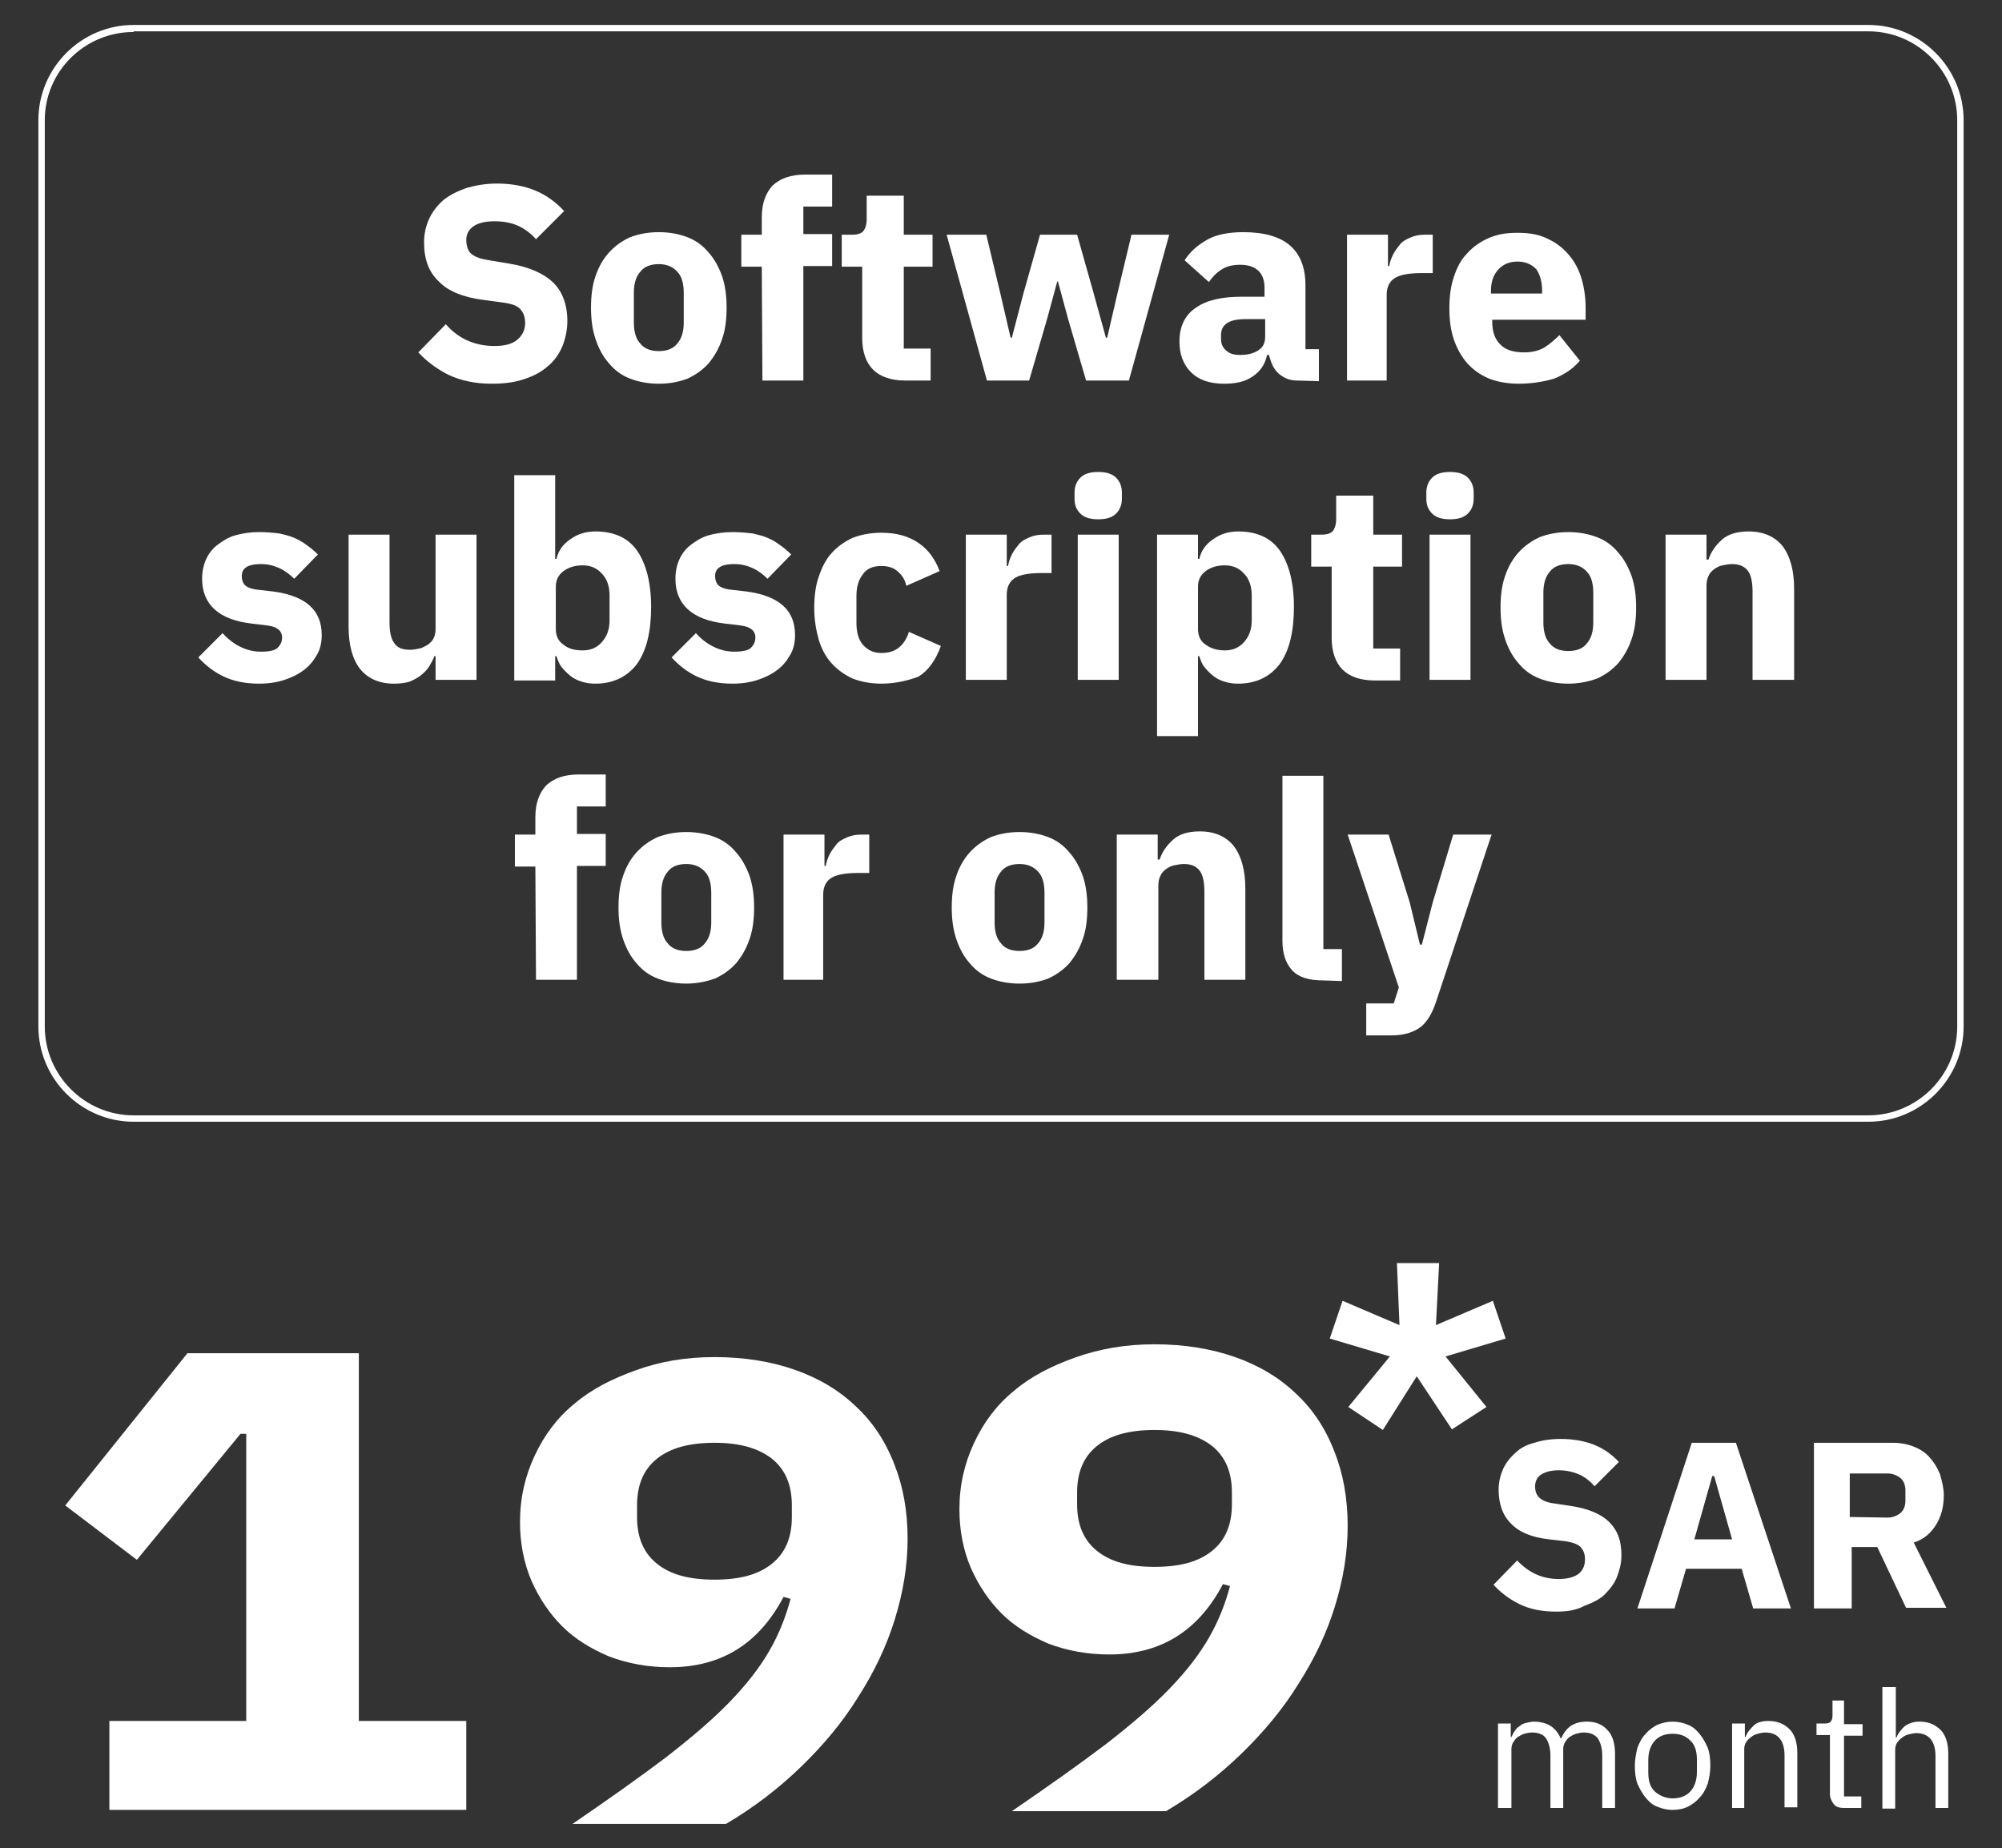
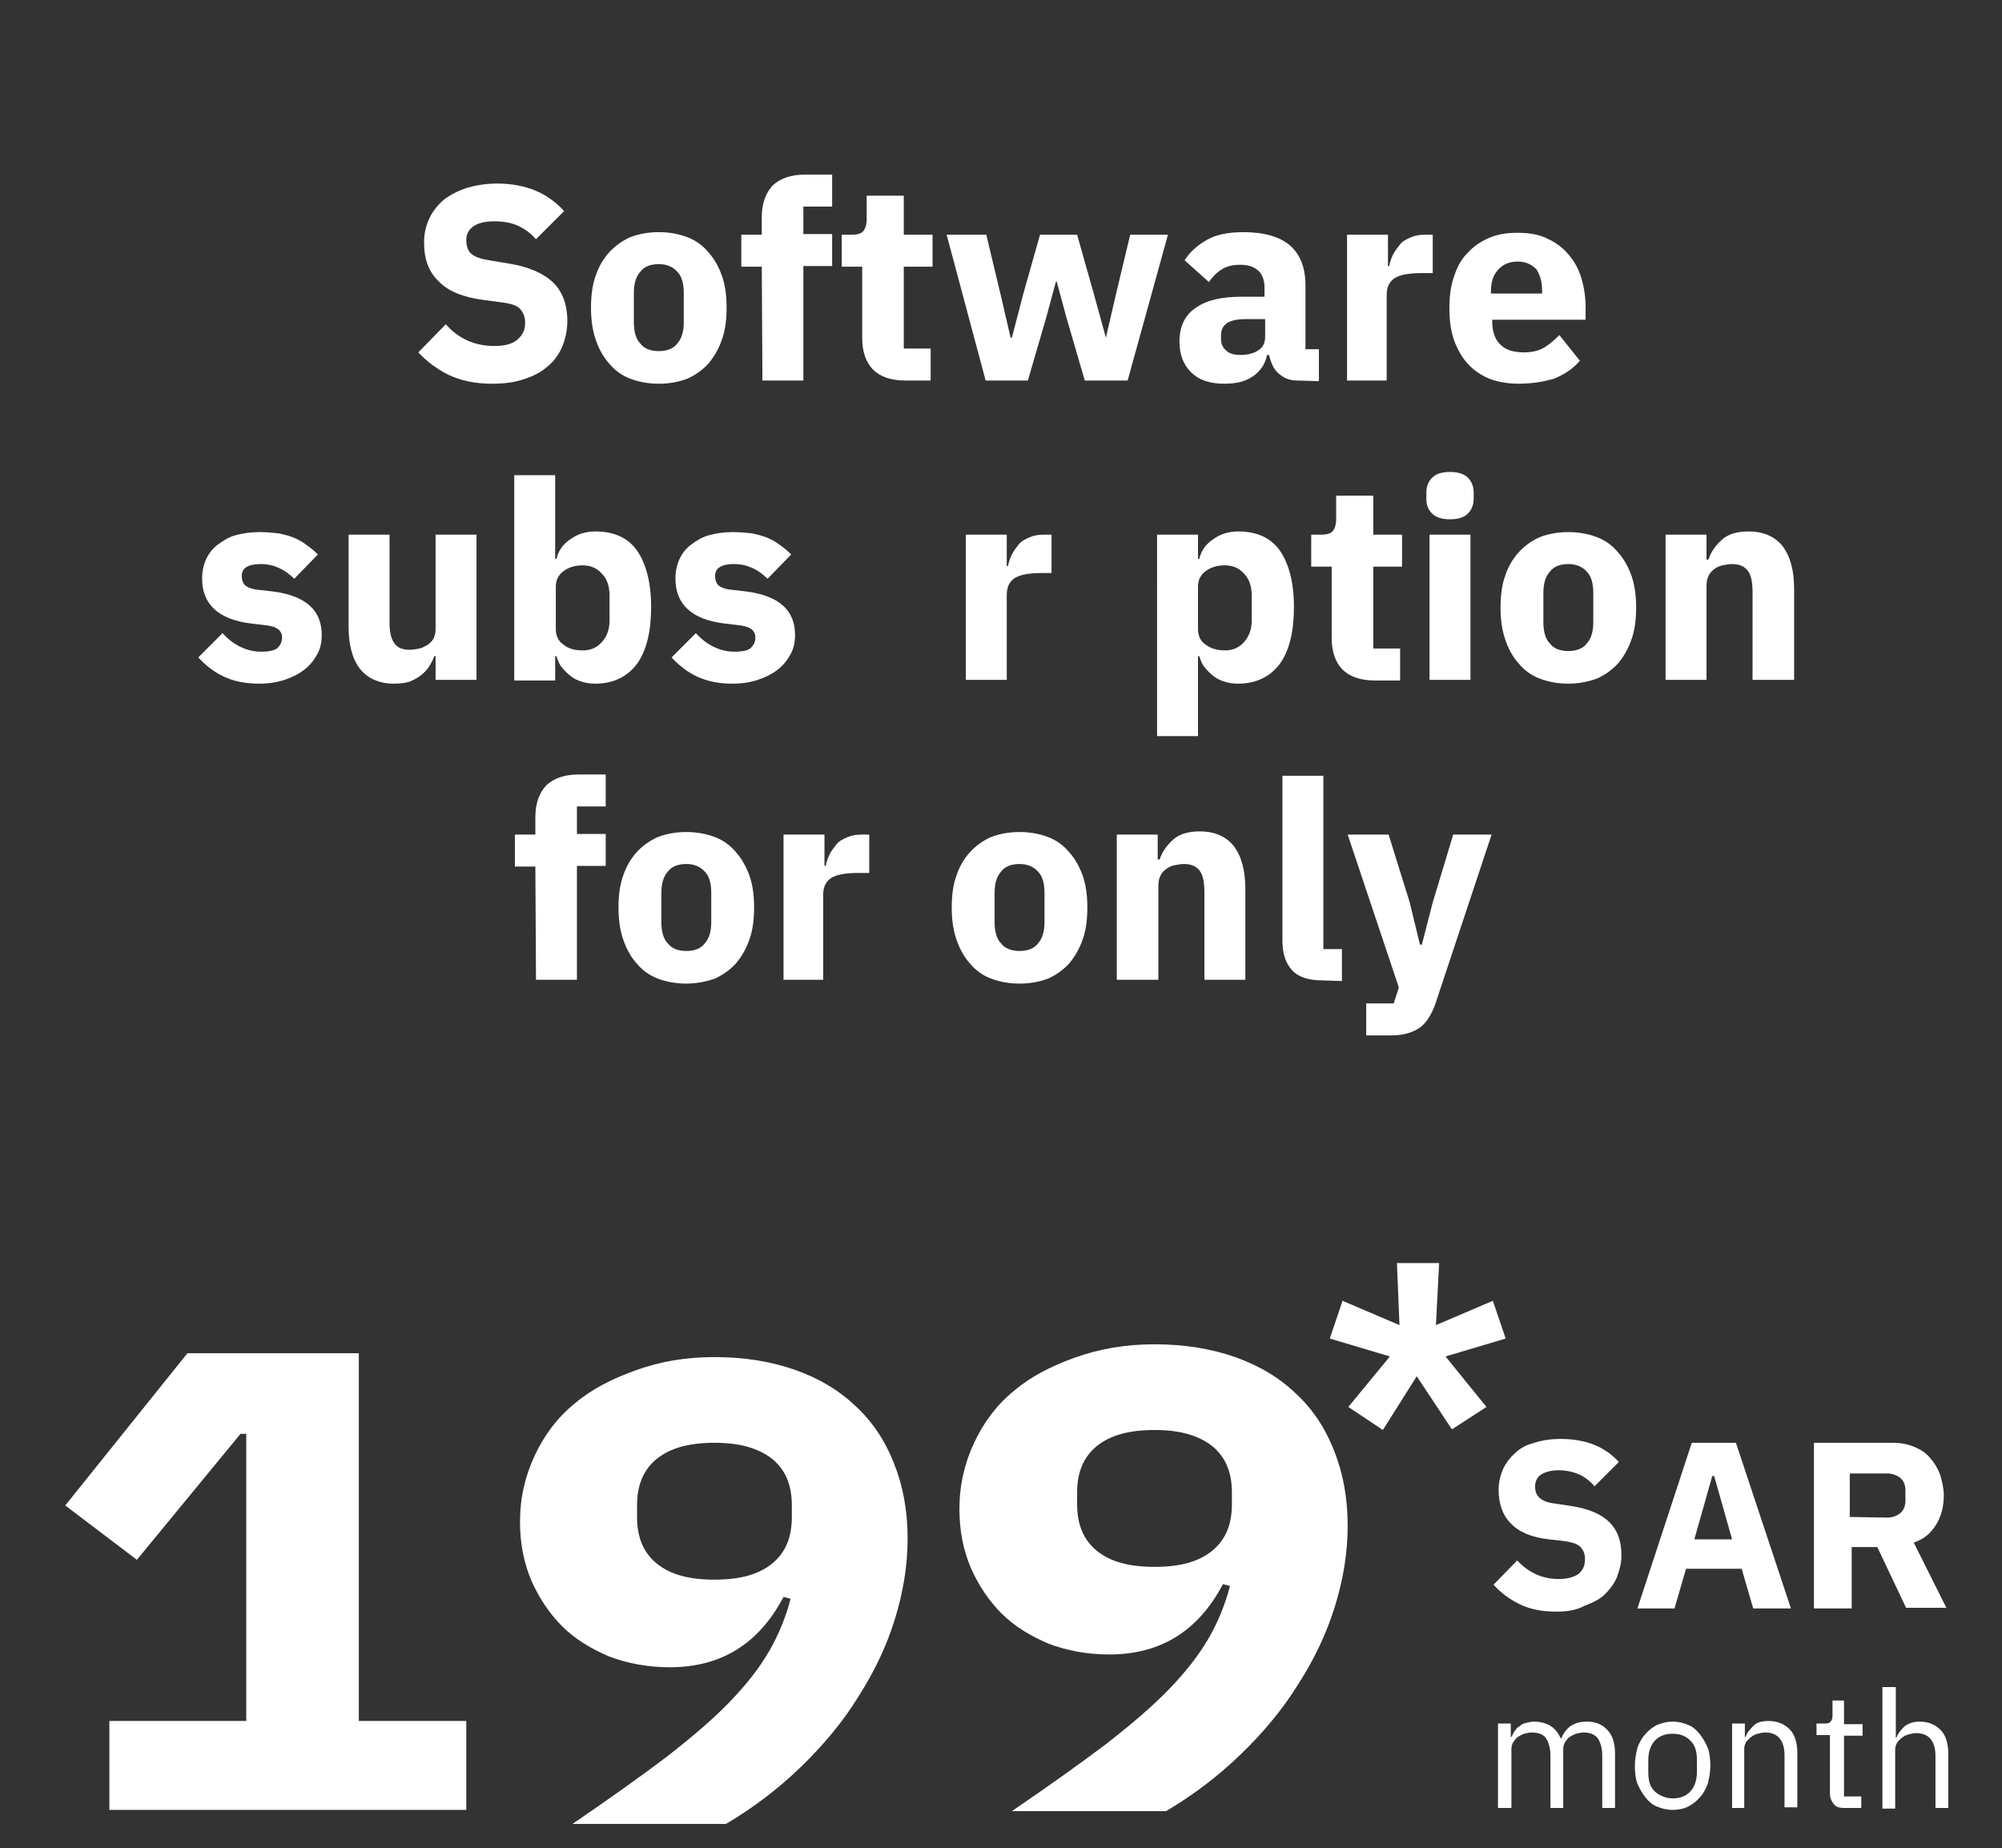
<svg xmlns="http://www.w3.org/2000/svg" id="Layer_1" x="0px" y="0px" viewBox="0 0 313 289" style="enable-background:new 0 0 313 289;" xml:space="preserve">
  <rect x="0" y="0" width="313" height="289" fill="#333333" stroke="none" />
  <style type="text/css"> .st0{fill:#FFFFFF;} </style>
  <g>
    <g>
      <g>
        <path class="st0" d="M76.9,60c-2.7,0-4.9-0.5-6.8-1.4c-1.8-0.9-3.4-2.1-4.7-3.5l4.3-4.4c2,2.3,4.6,3.4,7.6,3.4 c1.6,0,2.8-0.3,3.6-1c0.8-0.7,1.2-1.5,1.2-2.6c0-0.8-0.2-1.5-0.7-2.1s-1.4-0.9-2.8-1.1l-3-0.4c-3.2-0.4-5.6-1.4-7-2.9 c-1.6-1.5-2.3-3.5-2.3-6.1c0-1.4,0.3-2.6,0.8-3.7c0.5-1.1,1.3-2.1,2.2-2.9c1-0.8,2.2-1.4,3.6-1.9c1.4-0.4,3-0.7,4.8-0.7 c2.3,0,4.3,0.4,6,1.1s3.2,1.8,4.5,3.2l-4.4,4.4c-0.7-0.8-1.6-1.5-2.6-2s-2.3-0.8-3.9-0.8c-1.5,0-2.6,0.3-3.3,0.8 c-0.7,0.5-1.1,1.2-1.1,2.1c0,1,0.3,1.8,0.8,2.2c0.6,0.5,1.5,0.8,2.8,1l3,0.5c3.1,0.5,5.4,1.5,6.9,2.9s2.3,3.5,2.3,6.1 c0,1.4-0.3,2.8-0.8,4s-1.3,2.3-2.3,3.1c-1,0.9-2.2,1.5-3.7,2C80.4,59.8,78.8,60,76.9,60z" />
        <path class="st0" d="M103,60c-1.7,0-3.2-0.3-4.5-0.8s-2.4-1.3-3.3-2.4c-0.9-1-1.6-2.3-2.1-3.8s-0.7-3.1-0.7-4.9s0.2-3.5,0.7-4.9 c0.5-1.5,1.2-2.7,2.1-3.7s2-1.8,3.3-2.4c1.3-0.5,2.8-0.8,4.5-0.8s3.2,0.3,4.5,0.8s2.4,1.3,3.3,2.4c0.9,1,1.6,2.3,2.1,3.7 c0.5,1.5,0.7,3.1,0.7,4.9s-0.2,3.5-0.7,4.9c-0.5,1.5-1.2,2.7-2.1,3.8c-0.9,1-2,1.8-3.3,2.4C106.2,59.7,104.7,60,103,60z M103,54.9c1.3,0,2.3-0.4,2.9-1.2c0.7-0.8,1-1.9,1-3.3v-4.6c0-1.4-0.3-2.6-1-3.3c-0.7-0.8-1.7-1.2-2.9-1.2 c-1.3,0-2.3,0.4-2.9,1.2c-0.7,0.8-1,1.9-1,3.3v4.6c0,1.4,0.3,2.6,1,3.3C100.7,54.5,101.7,54.9,103,54.9z" />
        <path class="st0" d="M119.1,41.7h-3.2v-5h3.2V34c0-2.2,0.6-3.8,1.7-5c1.2-1.1,2.8-1.7,5.1-1.7h4.2v5h-4.5v4.3h4.5v5h-4.5v17.9 h-6.4L119.1,41.7L119.1,41.7z" />
        <path class="st0" d="M141.5,59.5c-2.2,0-3.9-0.6-5-1.7c-1.1-1.1-1.7-2.8-1.7-4.9V41.7h-3.2v-5h1.6c0.9,0,1.5-0.2,1.8-0.6 c0.3-0.4,0.5-1,0.5-1.8v-3.7h5.8v6.1h4.5v5h-4.5v12.8h4.2v5H141.5z" />
-         <path class="st0" d="M148,36.7h6.2l2.2,9.2l1.6,6.9h0.2l1.8-6.9l2.6-9.2h5.8l2.6,9.2l1.9,6.9h0.2l1.6-6.9l2.2-9.2h5.9l-6.3,22.8 h-6.7l-2.8-9.6l-1.6-5.9h-0.1l-1.6,5.9l-2.8,9.6h-6.6L148,36.7z" />
+         <path class="st0" d="M148,36.7h6.2l2.2,9.2l1.6,6.9h0.2l1.8-6.9l2.6-9.2h5.8l2.6,9.2l1.9,6.9l1.6-6.9l2.2-9.2h5.9l-6.3,22.8 h-6.7l-2.8-9.6l-1.6-5.9h-0.1l-1.6,5.9l-2.8,9.6h-6.6L148,36.7z" />
        <path class="st0" d="M202.8,59.5c-1.2,0-2.1-0.4-2.9-1.1c-0.8-0.7-1.2-1.7-1.5-2.9h-0.3c-0.3,1.5-1.1,2.6-2.3,3.4 s-2.6,1.1-4.4,1.1c-2.3,0-4-0.6-5.2-1.8s-1.8-2.8-1.8-4.8c0-2.4,0.9-4.2,2.6-5.3c1.7-1.2,4.1-1.7,7.1-1.7h3.6V45 c0-1.1-0.3-2-0.9-2.6c-0.6-0.6-1.5-1-2.9-1c-1.3,0-2.3,0.3-3,0.8c-0.8,0.5-1.4,1.2-1.9,1.9l-3.8-3.4c0.9-1.4,2.1-2.4,3.5-3.2 s3.3-1.2,5.7-1.2c3.2,0,5.7,0.7,7.3,2.1c1.6,1.4,2.4,3.5,2.4,6.2v10h2.1v5L202.8,59.5L202.8,59.5z M193.9,55.5 c1.1,0,2-0.2,2.8-0.7s1.1-1.2,1.1-2.2v-2.7h-3.1c-2.5,0-3.8,0.8-3.8,2.5V53c0,0.8,0.3,1.4,0.8,1.8 C192.2,55.3,192.9,55.5,193.9,55.5z" />
        <path class="st0" d="M210.6,59.5V36.7h6.4v4.9h0.2c0.1-0.6,0.3-1.2,0.6-1.8s0.7-1.1,1.1-1.6s1-0.8,1.7-1.1s1.4-0.4,2.3-0.4h1.1v6 h-1.6c-1.9,0-3.3,0.2-4.2,0.7s-1.4,1.4-1.4,2.7v13.4H210.6z" />
        <path class="st0" d="M237.4,60c-1.7,0-3.3-0.3-4.6-0.8c-1.4-0.6-2.5-1.4-3.4-2.4s-1.6-2.3-2.1-3.7c-0.5-1.5-0.7-3.1-0.7-4.9 c0-1.8,0.2-3.4,0.7-4.9s1.1-2.7,2.1-3.7c0.9-1,2-1.8,3.4-2.4s2.8-0.8,4.5-0.8c1.9,0,3.5,0.3,4.8,1c1.3,0.6,2.4,1.5,3.3,2.6 s1.5,2.3,1.9,3.7s0.6,2.9,0.6,4.4V50h-14.6v0.3c0,1.5,0.4,2.7,1.2,3.5c0.8,0.9,2.1,1.3,3.8,1.3c1.3,0,2.4-0.3,3.2-0.8 s1.6-1.2,2.3-1.9l3.2,4c-1,1.2-2.3,2.1-4,2.8C241.3,59.7,239.5,60,237.4,60z M237.3,40.9c-1.3,0-2.3,0.4-3.1,1.3s-1.1,2-1.1,3.4 v0.3h8v-0.4c0-1.4-0.3-2.5-0.9-3.4C239.5,41.4,238.6,40.9,237.3,40.9z" />
        <path class="st0" d="M40.5,106.9c-2.2,0-4-0.4-5.5-1.1s-2.8-1.7-4-3l3.8-3.8c0.8,0.9,1.7,1.6,2.7,2.1s2.1,0.8,3.3,0.8 c1.3,0,2.2-0.2,2.6-0.6s0.7-0.9,0.7-1.6c0-1.1-0.8-1.7-2.3-1.9l-2.5-0.3c-5.1-0.6-7.7-3-7.7-7c0-1.1,0.2-2.1,0.6-3 c0.4-0.9,1-1.7,1.8-2.3c0.8-0.6,1.7-1.2,2.8-1.5s2.3-0.5,3.7-0.5c1.2,0,2.2,0.1,3.1,0.2c0.9,0.2,1.7,0.4,2.4,0.7 c0.7,0.3,1.4,0.7,1.9,1.1c0.6,0.4,1.2,0.9,1.8,1.5L46,90.5c-0.7-0.7-1.5-1.3-2.4-1.7c-0.9-0.4-1.8-0.6-2.8-0.6 c-1.1,0-1.9,0.2-2.3,0.5c-0.5,0.3-0.7,0.8-0.7,1.4s0.2,1.1,0.5,1.4s1,0.6,1.9,0.7l2.6,0.3c5,0.7,7.5,2.9,7.5,6.8 c0,1.1-0.2,2.1-0.7,3s-1.1,1.7-2,2.4c-0.9,0.7-1.9,1.2-3.1,1.6C43.3,106.7,42,106.9,40.5,106.9z" />
        <path class="st0" d="M68.1,102.6h-0.2c-0.2,0.6-0.5,1.1-0.8,1.6s-0.8,1-1.3,1.4s-1.1,0.7-1.8,1c-0.7,0.2-1.5,0.3-2.4,0.3 c-2.3,0-4.1-0.8-5.3-2.3s-1.8-3.8-1.8-6.6V83.6h6.4v13.7c0,1.4,0.2,2.5,0.7,3.2c0.5,0.8,1.3,1.1,2.5,1.1c0.5,0,1-0.1,1.5-0.2 s0.9-0.4,1.3-0.6c0.4-0.3,0.7-0.6,0.9-1c0.2-0.4,0.3-0.9,0.3-1.4V83.6h6.4v22.7h-6.4C68.1,106.3,68.1,102.6,68.1,102.6z" />
        <path class="st0" d="M80.4,74.3h6.4v13.1H87c0.3-1.3,1-2.3,2.2-3.1c1.1-0.8,2.4-1.2,3.9-1.2c2.9,0,5.1,1,6.5,3s2.2,5,2.2,8.8 s-0.7,6.8-2.2,8.9c-1.5,2-3.7,3.1-6.5,3.1c-0.8,0-1.5-0.1-2.1-0.3c-0.7-0.2-1.3-0.5-1.8-0.9s-1-0.9-1.4-1.4s-0.6-1.1-0.8-1.7 h-0.2v3.8h-6.4C80.4,106.4,80.4,74.3,80.4,74.3z M91.1,101.7c1.2,0,2.2-0.4,3-1.3s1.2-2,1.2-3.4v-3.9c0-1.4-0.4-2.6-1.2-3.4 c-0.8-0.9-1.8-1.3-3-1.3s-2.2,0.3-3,0.9s-1.2,1.4-1.2,2.4v6.7c0,1,0.4,1.9,1.2,2.4C88.8,101.4,89.8,101.7,91.1,101.7z" />
        <path class="st0" d="M114.5,106.9c-2.2,0-4-0.4-5.5-1.1s-2.8-1.7-4-3l3.8-3.8c0.8,0.9,1.7,1.6,2.7,2.1s2.1,0.8,3.3,0.8 c1.3,0,2.2-0.2,2.6-0.6s0.7-0.9,0.7-1.6c0-1.1-0.8-1.7-2.3-1.9l-2.5-0.3c-5.1-0.6-7.7-3-7.7-7c0-1.1,0.2-2.1,0.6-3s1-1.7,1.8-2.3 c0.8-0.6,1.7-1.2,2.8-1.5s2.3-0.5,3.7-0.5c1.2,0,2.2,0.1,3.1,0.2c0.9,0.2,1.7,0.4,2.4,0.7c0.7,0.3,1.4,0.7,1.9,1.1 c0.6,0.4,1.2,0.9,1.8,1.5l-3.7,3.8c-0.7-0.7-1.5-1.3-2.4-1.7c-0.9-0.4-1.8-0.6-2.8-0.6c-1.1,0-1.9,0.2-2.3,0.5 c-0.5,0.3-0.7,0.8-0.7,1.4s0.2,1.1,0.5,1.4s1,0.6,1.9,0.7l2.6,0.3c5,0.7,7.5,2.9,7.5,6.8c0,1.1-0.2,2.1-0.7,3s-1.1,1.7-2,2.4 c-0.9,0.7-1.9,1.2-3.1,1.6C117.3,106.7,116,106.9,114.5,106.9z" />
-         <path class="st0" d="M137.8,106.9c-1.7,0-3.2-0.3-4.5-0.8c-1.3-0.6-2.4-1.4-3.3-2.4c-0.9-1-1.6-2.3-2-3.7s-0.7-3.1-0.7-4.9 s0.2-3.5,0.7-4.9c0.5-1.5,1.1-2.7,2-3.7s2-1.8,3.3-2.4c1.3-0.5,2.8-0.8,4.5-0.8c2.3,0,4.2,0.5,5.8,1.6c1.5,1,2.6,2.5,3.3,4.4 l-5.2,2.3c-0.2-0.9-0.6-1.6-1.3-2.2c-0.6-0.6-1.5-0.9-2.6-0.9c-1.3,0-2.3,0.4-2.9,1.3c-0.7,0.9-1,2-1,3.4v4.2 c0,1.4,0.3,2.6,1,3.4s1.6,1.3,2.9,1.3c1.2,0,2.1-0.3,2.8-0.9s1.2-1.4,1.5-2.4l5,2.2c-0.8,2.2-1.9,3.8-3.5,4.8 C142,106.4,140,106.9,137.8,106.9z" />
        <path class="st0" d="M151,106.4V83.6h6.4v4.9h0.2c0.1-0.6,0.3-1.2,0.6-1.8c0.3-0.6,0.7-1.1,1.1-1.6s1-0.8,1.7-1.1 c0.7-0.3,1.4-0.4,2.3-0.4h1.1v6H163c-1.9,0-3.3,0.2-4.2,0.7s-1.4,1.4-1.4,2.7v13.3H151V106.4z" />
-         <path class="st0" d="M171.7,81.2c-1.3,0-2.2-0.3-2.8-0.9S168,79,168,78v-1c0-0.9,0.3-1.7,0.9-2.3c0.6-0.6,1.5-0.9,2.8-0.9 s2.2,0.3,2.8,0.9s0.9,1.4,0.9,2.3v1c0,0.9-0.3,1.7-0.9,2.3S173,81.2,171.7,81.2z M168.5,83.6h6.4v22.7h-6.4V83.6z" />
        <path class="st0" d="M180.9,83.6h6.4v3.8h0.2c0.3-1.3,1-2.3,2.2-3.1c1.1-0.8,2.4-1.2,3.9-1.2c2.9,0,5.1,1,6.5,3s2.2,5,2.2,8.8 s-0.7,6.8-2.2,8.9c-1.5,2-3.7,3.1-6.5,3.1c-0.8,0-1.5-0.1-2.1-0.3c-0.7-0.2-1.3-0.5-1.8-0.9s-1-0.9-1.4-1.4s-0.6-1.1-0.8-1.7 h-0.2v12.5h-6.4L180.9,83.6L180.9,83.6z M191.5,101.7c1.2,0,2.2-0.4,3-1.3s1.2-2,1.2-3.4v-3.9c0-1.4-0.4-2.6-1.2-3.4 c-0.8-0.9-1.8-1.3-3-1.3s-2.2,0.3-3,0.9s-1.2,1.4-1.2,2.4v6.7c0,1,0.4,1.9,1.2,2.4C189.3,101.4,190.3,101.7,191.5,101.7z" />
        <path class="st0" d="M214.9,106.4c-2.2,0-3.9-0.6-5-1.7s-1.7-2.8-1.7-4.9V88.6H205v-5h1.6c0.9,0,1.5-0.2,1.8-0.6s0.5-1,0.5-1.8 v-3.7h5.8v6.1h4.5v5h-4.5v12.8h4.2v5H214.9z" />
        <path class="st0" d="M226.7,81.2c-1.3,0-2.2-0.3-2.8-0.9S223,79,223,78v-1c0-0.9,0.3-1.7,0.9-2.3c0.6-0.6,1.5-0.9,2.8-0.9 s2.2,0.3,2.8,0.9s0.9,1.4,0.9,2.3v1c0,0.9-0.3,1.7-0.9,2.3S228,81.2,226.7,81.2z M223.5,83.6h6.4v22.7h-6.4V83.6z" />
        <path class="st0" d="M245.2,106.9c-1.7,0-3.2-0.3-4.5-0.8s-2.4-1.3-3.3-2.4c-0.9-1-1.6-2.3-2.1-3.8s-0.7-3.1-0.7-4.9 s0.2-3.5,0.7-4.9c0.5-1.5,1.2-2.7,2.1-3.7c0.9-1,2-1.8,3.3-2.4c1.3-0.5,2.8-0.8,4.5-0.8s3.2,0.3,4.5,0.8s2.4,1.3,3.3,2.4 c0.9,1,1.6,2.3,2.1,3.7c0.5,1.5,0.7,3.1,0.7,4.9s-0.2,3.5-0.7,4.9c-0.5,1.5-1.2,2.7-2.1,3.8c-0.9,1-2,1.8-3.3,2.4 C248.3,106.6,246.8,106.9,245.2,106.9z M245.2,101.8c1.3,0,2.3-0.4,2.9-1.2c0.7-0.8,1-1.9,1-3.3v-4.6c0-1.4-0.3-2.6-1-3.3 c-0.7-0.8-1.7-1.2-2.9-1.2c-1.3,0-2.3,0.4-2.9,1.2c-0.7,0.8-1,1.9-1,3.3v4.6c0,1.4,0.3,2.6,1,3.3 C242.9,101.4,243.9,101.8,245.2,101.8z" />
        <path class="st0" d="M260.4,106.4V83.6h6.4v3.9h0.3c0.4-1.2,1.1-2.2,2.1-3.1s2.4-1.3,4.2-1.3c2.3,0,4.1,0.8,5.3,2.3 c1.2,1.6,1.8,3.8,1.8,6.7v14.2H274V92.6c0-1.5-0.2-2.6-0.7-3.3c-0.5-0.7-1.3-1.1-2.5-1.1c-0.5,0-1,0.1-1.5,0.2s-0.9,0.3-1.3,0.6 c-0.4,0.3-0.7,0.6-0.9,1.1c-0.2,0.4-0.3,0.9-0.3,1.5v14.7h-6.4V106.4z" />
        <path class="st0" d="M83.7,135.5h-3.2v-5h3.2v-2.7c0-2.2,0.6-3.8,1.7-5c1.2-1.1,2.8-1.7,5.1-1.7h4.2v5h-4.5v4.3h4.5v5h-4.5v17.8 h-6.4L83.7,135.5L83.7,135.5z" />
        <path class="st0" d="M107.3,153.8c-1.7,0-3.2-0.3-4.5-0.8s-2.4-1.3-3.3-2.4c-0.9-1-1.6-2.3-2.1-3.8s-0.7-3.1-0.7-4.9 s0.2-3.5,0.7-4.9c0.5-1.5,1.2-2.7,2.1-3.7s2-1.8,3.3-2.4c1.3-0.5,2.8-0.8,4.5-0.8s3.2,0.3,4.5,0.8s2.4,1.3,3.3,2.4 c0.9,1,1.6,2.3,2.1,3.7c0.5,1.5,0.7,3.1,0.7,4.9s-0.2,3.5-0.7,4.9c-0.5,1.5-1.2,2.7-2.1,3.8c-0.9,1-2,1.8-3.3,2.4 C110.4,153.5,108.9,153.8,107.3,153.8z M107.3,148.7c1.3,0,2.3-0.4,2.9-1.2c0.7-0.8,1-1.9,1-3.3v-4.6c0-1.4-0.3-2.6-1-3.3 c-0.7-0.8-1.7-1.2-2.9-1.2c-1.3,0-2.3,0.4-2.9,1.2c-0.7,0.8-1,1.9-1,3.3v4.6c0,1.4,0.3,2.6,1,3.3 C105,148.3,106,148.7,107.3,148.7z" />
        <path class="st0" d="M122.5,153.3v-22.8h6.4v4.9h0.2c0.1-0.6,0.3-1.2,0.6-1.8s0.7-1.1,1.1-1.6s1-0.8,1.7-1.1s1.4-0.4,2.3-0.4h1.1 v6h-1.6c-1.9,0-3.3,0.2-4.2,0.7s-1.4,1.4-1.4,2.7v13.3h-6.2V153.3z" />
        <path class="st0" d="M159.4,153.8c-1.7,0-3.2-0.3-4.5-0.8s-2.4-1.3-3.3-2.4c-0.9-1-1.6-2.3-2.1-3.8s-0.7-3.1-0.7-4.9 s0.2-3.5,0.7-4.9c0.5-1.5,1.2-2.7,2.1-3.7c0.9-1,2-1.8,3.3-2.4c1.3-0.5,2.8-0.8,4.5-0.8s3.2,0.3,4.5,0.8s2.4,1.3,3.3,2.4 c0.9,1,1.6,2.3,2.1,3.7c0.5,1.5,0.7,3.1,0.7,4.9s-0.2,3.5-0.7,4.9c-0.5,1.5-1.2,2.7-2.1,3.8c-0.9,1-2,1.8-3.3,2.4 C162.6,153.5,161.1,153.8,159.4,153.8z M159.4,148.7c1.3,0,2.3-0.4,2.9-1.2c0.7-0.8,1-1.9,1-3.3v-4.6c0-1.4-0.3-2.6-1-3.3 c-0.7-0.8-1.7-1.2-2.9-1.2c-1.3,0-2.3,0.4-2.9,1.2c-0.7,0.8-1,1.9-1,3.3v4.6c0,1.4,0.3,2.6,1,3.3 C157.1,148.3,158.1,148.7,159.4,148.7z" />
        <path class="st0" d="M174.6,153.3v-22.8h6.4v3.9h0.3c0.4-1.2,1.1-2.2,2.1-3.1s2.4-1.3,4.2-1.3c2.3,0,4.1,0.8,5.3,2.3 c1.2,1.6,1.8,3.8,1.8,6.7v14.2h-6.4v-13.7c0-1.5-0.2-2.6-0.7-3.3s-1.3-1.1-2.5-1.1c-0.5,0-1,0.1-1.5,0.2 c-0.5,0.1-0.9,0.3-1.3,0.6c-0.4,0.3-0.7,0.6-0.9,1.1c-0.2,0.4-0.3,0.9-0.3,1.5v14.7h-6.5V153.3z" />
        <path class="st0" d="M206.8,153.3c-2.2,0-3.8-0.5-4.8-1.6s-1.5-2.6-1.5-4.6v-25.8h6.4v27.1h2.9v5L206.8,153.3L206.8,153.3z" />
        <path class="st0" d="M227.2,130.5h6l-8.7,26.2c-0.6,1.8-1.4,3.1-2.4,3.9c-1.1,0.8-2.6,1.3-4.5,1.3h-4v-5h4.3l0.8-2.5l-8-23.9h6.4 l3.3,10.6l1.6,6.6h0.3l1.7-6.6L227.2,130.5z" />
      </g>
      <g>
-         <path class="st0" d="M292.1,175.4H20.9c-8.2,0-14.9-6.7-14.9-14.9V18.8c0-8.2,6.7-14.9,14.9-14.9h271.2c8.2,0,14.9,6.7,14.9,14.9 v141.7C307,168.7,300.3,175.4,292.1,175.4z M20.9,5C13.2,5,7,11.2,7,18.8v141.7c0,7.6,6.2,13.9,13.9,13.9h271.2 c7.6,0,13.9-6.2,13.9-13.9V18.8c0-7.6-6.2-13.9-13.9-13.9H20.9V5z" />
-       </g>
+         </g>
    </g>
    <g>
      <g>
        <g>
          <path class="st0" d="M243.3,252c-2.3,0-4.2-0.4-5.8-1.2s-2.9-1.8-4-3l3.7-3.8c1.8,1.9,3.9,2.9,6.5,2.9c1.4,0,2.4-0.3,3.1-0.8 c0.7-0.6,1-1.3,1-2.3c0-0.8-0.2-1.3-0.6-1.8c-0.4-0.5-1.2-0.8-2.4-1l-2.6-0.3c-2.8-0.3-4.8-1.2-6-2.5c-1.3-1.3-1.9-3.1-1.9-5.3 c0-1.2,0.3-2.3,0.7-3.2s1.1-1.8,1.9-2.5c0.8-0.8,1.8-1.3,3-1.6c1.2-0.4,2.6-0.6,4.1-0.6c1.9,0,3.7,0.3,5.2,0.9 c1.5,0.6,2.8,1.5,3.9,2.7l-3.8,3.8c-0.6-0.7-1.3-1.3-2.3-1.8c-0.9-0.4-2-0.7-3.3-0.7s-2.2,0.3-2.8,0.7s-0.9,1.1-0.9,1.8 c0,0.9,0.3,1.5,0.8,1.9s1.3,0.7,2.3,0.8l2.6,0.4c2.7,0.4,4.7,1.3,5.9,2.5c1.3,1.3,1.9,2.9,1.9,5.2c0,1.3-0.3,2.3-0.7,3.4 c-0.4,1-1.1,1.9-1.9,2.7c-0.8,0.8-1.9,1.3-3.2,1.8C246.4,251.8,245,252,243.3,252z" />
        </g>
        <g>
          <path class="st0" d="M274.1,251.5l-1.8-6.2h-8.7l-1.8,6.2H256l8.5-25.9h6.9l8.6,25.9H274.1z M268,230.8h-0.3l-2.8,9.9h5.9 L268,230.8z" />
        </g>
        <g>
          <path class="st0" d="M289.2,251.5h-5.6v-25.9h12.3c1.2,0,2.3,0.2,3.3,0.6c1,0.4,1.8,0.9,2.5,1.7s1.2,1.6,1.6,2.6 c0.3,1,0.6,2.2,0.6,3.3c0,1.8-0.4,3.3-1.2,4.6c-0.8,1.3-1.9,2.3-3.5,2.8l5.1,10.2H298l-4.5-9.5h-4v9.6L289.2,251.5L289.2,251.5z M295.1,237.3c0.8,0,1.5-0.3,2-0.7s0.8-1.1,0.8-1.9V233c0-0.8-0.3-1.5-0.8-1.9s-1.2-0.7-2-0.7h-5.9v6.8L295.1,237.3L295.1,237.3 z" />
        </g>
      </g>
      <g>
        <g>
          <path class="st0" d="M234.2,282.7v-13.2h2v2.1h0.1c0.2-0.3,0.3-0.7,0.5-0.9c0.2-0.3,0.4-0.6,0.8-0.8c0.3-0.3,0.6-0.4,1-0.5 s0.8-0.2,1.3-0.2c0.8,0,1.7,0.2,2.4,0.6s1.3,1.1,1.7,2h0.1c0.3-0.7,0.7-1.3,1.3-1.8c0.7-0.5,1.5-0.8,2.7-0.8 c1.3,0,2.4,0.4,3.2,1.3c0.8,0.8,1.2,2.1,1.2,3.7v8.5h-2v-8.2c0-1.2-0.3-2.1-0.7-2.7c-0.5-0.6-1.2-0.9-2.2-0.9 c-0.4,0-0.8,0.1-1.2,0.2c-0.3,0.1-0.7,0.3-1,0.5s-0.5,0.5-0.7,0.8s-0.3,0.7-0.3,1.1v9.2h-2v-8.2c0-1.2-0.3-2.1-0.7-2.7 s-1.2-0.9-2.2-0.9c-0.4,0-0.8,0.1-1.2,0.2c-0.3,0.1-0.7,0.3-1,0.5s-0.5,0.5-0.7,0.8s-0.3,0.7-0.3,1.1v9.2H234.2L234.2,282.7z" />
        </g>
        <g>
          <path class="st0" d="M261.5,283c-0.9,0-1.7-0.2-2.4-0.5c-0.8-0.3-1.3-0.8-1.8-1.4s-0.9-1.3-1.3-2.2c-0.3-0.8-0.4-1.8-0.4-2.8 s0.2-2,0.4-2.8c0.3-0.8,0.7-1.6,1.3-2.2c0.5-0.6,1.2-1.1,1.8-1.4c0.8-0.3,1.5-0.5,2.4-0.5s1.7,0.2,2.4,0.5 c0.8,0.3,1.3,0.8,1.8,1.4s0.9,1.3,1.3,2.2c0.3,0.8,0.4,1.8,0.4,2.8c0,1.1-0.2,2-0.4,2.8c-0.3,0.8-0.7,1.6-1.3,2.2 c-0.5,0.6-1.2,1.1-1.8,1.4C263.3,282.8,262.5,283,261.5,283z M261.5,281.2c1.1,0,2-0.3,2.7-1s1.1-1.8,1.1-3.1v-1.9 c0-1.4-0.3-2.4-1.1-3.1c-0.7-0.7-1.6-1-2.7-1s-2,0.3-2.7,1s-1.1,1.8-1.1,3.1v1.9c0,1.4,0.3,2.4,1.1,3.1 C259.5,280.8,260.5,281.2,261.5,281.2z" />
        </g>
        <g>
          <path class="st0" d="M270.8,282.7v-13.2h2v2.1h0.1c0.3-0.8,0.8-1.3,1.3-1.8s1.3-0.7,2.3-0.7c1.3,0,2.4,0.4,3.3,1.3 c0.8,0.8,1.2,2.1,1.2,3.7v8.5h-2v-8.1c0-2.3-1-3.6-3-3.6c-0.4,0-0.8,0.1-1.2,0.2c-0.4,0.1-0.8,0.3-1,0.5 c-0.3,0.2-0.6,0.5-0.8,0.8c-0.2,0.3-0.3,0.7-0.3,1.1v9.2H270.8L270.8,282.7z" />
        </g>
        <g>
          <path class="st0" d="M288.3,282.7c-0.8,0-1.3-0.2-1.6-0.6c-0.3-0.4-0.6-0.9-0.6-1.6v-9.2H284v-1.8h1.3c0.4,0,0.8-0.1,0.9-0.3 c0.2-0.2,0.3-0.5,0.3-0.9v-2.4h1.8v3.7h2.9v1.8h-2.9v9.5h2.7v1.8H288.3L288.3,282.7z" />
        </g>
        <g>
          <path class="st0" d="M294.4,263.8h2v7.9h0.1c0.3-0.8,0.8-1.3,1.3-1.8c0.6-0.4,1.3-0.7,2.3-0.7c1.3,0,2.4,0.4,3.3,1.3 c0.8,0.8,1.2,2.1,1.2,3.7v8.5h-2v-8.1c0-2.3-1-3.6-3-3.6c-0.4,0-0.8,0.1-1.2,0.2c-0.4,0.1-0.8,0.3-1,0.5 c-0.3,0.2-0.6,0.5-0.8,0.8c-0.2,0.3-0.3,0.7-0.3,1.1v9.2h-2v-19H294.4z" />
        </g>
      </g>
      <g>
        <g>
          <path class="st0" d="M111.7,212.2c4.7,0,8.9,0.7,12.6,2c3.7,1.3,6.9,3.2,9.5,5.7c2.6,2.4,4.6,5.4,6,9c1.4,3.5,2.1,7.4,2.1,11.7 c0,4.2-0.7,8.4-2,12.6c-1.3,4.2-3.2,8.2-5.7,12.1c-2.4,3.9-5.4,7.5-8.9,10.9c-3.5,3.4-7.4,6.4-11.8,9H89.5 c5.7-3.9,10.5-7.3,14.6-10.4c4-3.1,7.4-6,10-8.7c2.7-2.8,4.7-5.4,6.2-8s2.6-5.4,3.3-8.1l-1.1-0.3c-3.9,7.4-9.8,11-17.8,11 c-3.4,0-6.6-0.6-9.5-1.7c-2.8-1.2-5.3-2.7-7.3-4.7c-2-2-3.6-4.4-4.8-7.1c-1.2-2.8-1.8-5.9-1.8-9.2c0-3.8,0.8-7.2,2.3-10.4 s3.5-5.9,6.2-8.1c2.7-2.3,5.9-3.9,9.5-5.2C103.1,212.9,107.2,212.2,111.7,212.2z M111.7,225.6c-3.9,0-6.9,0.8-9,2.5 s-3.1,4.1-3.1,7.3v1.8c0,3.2,1,5.6,3.1,7.3s5,2.5,9,2.5s6.9-0.8,9-2.5s3.1-4.1,3.1-7.3v-1.8c0-3.2-1-5.6-3.1-7.3 C118.5,226.4,115.6,225.6,111.7,225.6z" />
        </g>
        <g>
          <path class="st0" d="M17.1,269.1h21.4v-44.9h-0.9l-16.2,19.7l-11.2-8.5l19.1-23.8h26.8v57.5h16.8V283H17.1V269.1z" />
        </g>
        <g>
          <path class="st0" d="M180.5,210.2c4.7,0,8.9,0.7,12.6,2c3.7,1.3,6.9,3.2,9.5,5.7c2.6,2.4,4.6,5.4,6,9c1.4,3.5,2.1,7.4,2.1,11.7 c0,4.2-0.7,8.4-2,12.6c-1.3,4.2-3.2,8.2-5.7,12.1c-2.4,3.9-5.4,7.5-8.9,10.9s-7.4,6.4-11.8,9h-24.1c5.7-3.9,10.5-7.3,14.6-10.4 c4-3.1,7.4-6,10-8.7c2.7-2.8,4.7-5.4,6.2-8s2.6-5.4,3.3-8.1l-1.1-0.3c-3.9,7.4-9.8,11-17.8,11c-3.4,0-6.6-0.6-9.5-1.7 c-2.8-1.2-5.3-2.7-7.3-4.7s-3.6-4.4-4.8-7.1c-1.2-2.8-1.8-5.9-1.8-9.2c0-3.8,0.8-7.2,2.3-10.4s3.5-5.9,6.2-8.1 c2.7-2.3,5.9-3.9,9.5-5.2C171.9,210.9,176,210.2,180.5,210.2z M180.5,223.6c-3.9,0-6.9,0.8-9,2.5s-3.1,4.1-3.1,7.3v1.8 c0,3.2,1,5.6,3.1,7.3s5,2.5,9,2.5s6.9-0.8,9-2.5s3.1-4.1,3.1-7.3v-1.8c0-3.2-1-5.6-3.1-7.3C187.3,224.4,184.4,223.6,180.5,223.6 z" />
        </g>
      </g>
      <g>
        <g>
          <path class="st0" d="M216.2,223.6l-5.4-3.6l6.5-7.9l-9.4-2.8l2-5.9l8.9,3.8l-0.4-9.7h6.6l-0.5,9.7l8.9-3.8l2,5.9l-9.4,2.8 l6.4,7.9l-5.4,3.5l-5.5-8.3L216.2,223.6z" />
        </g>
      </g>
    </g>
  </g>
</svg>